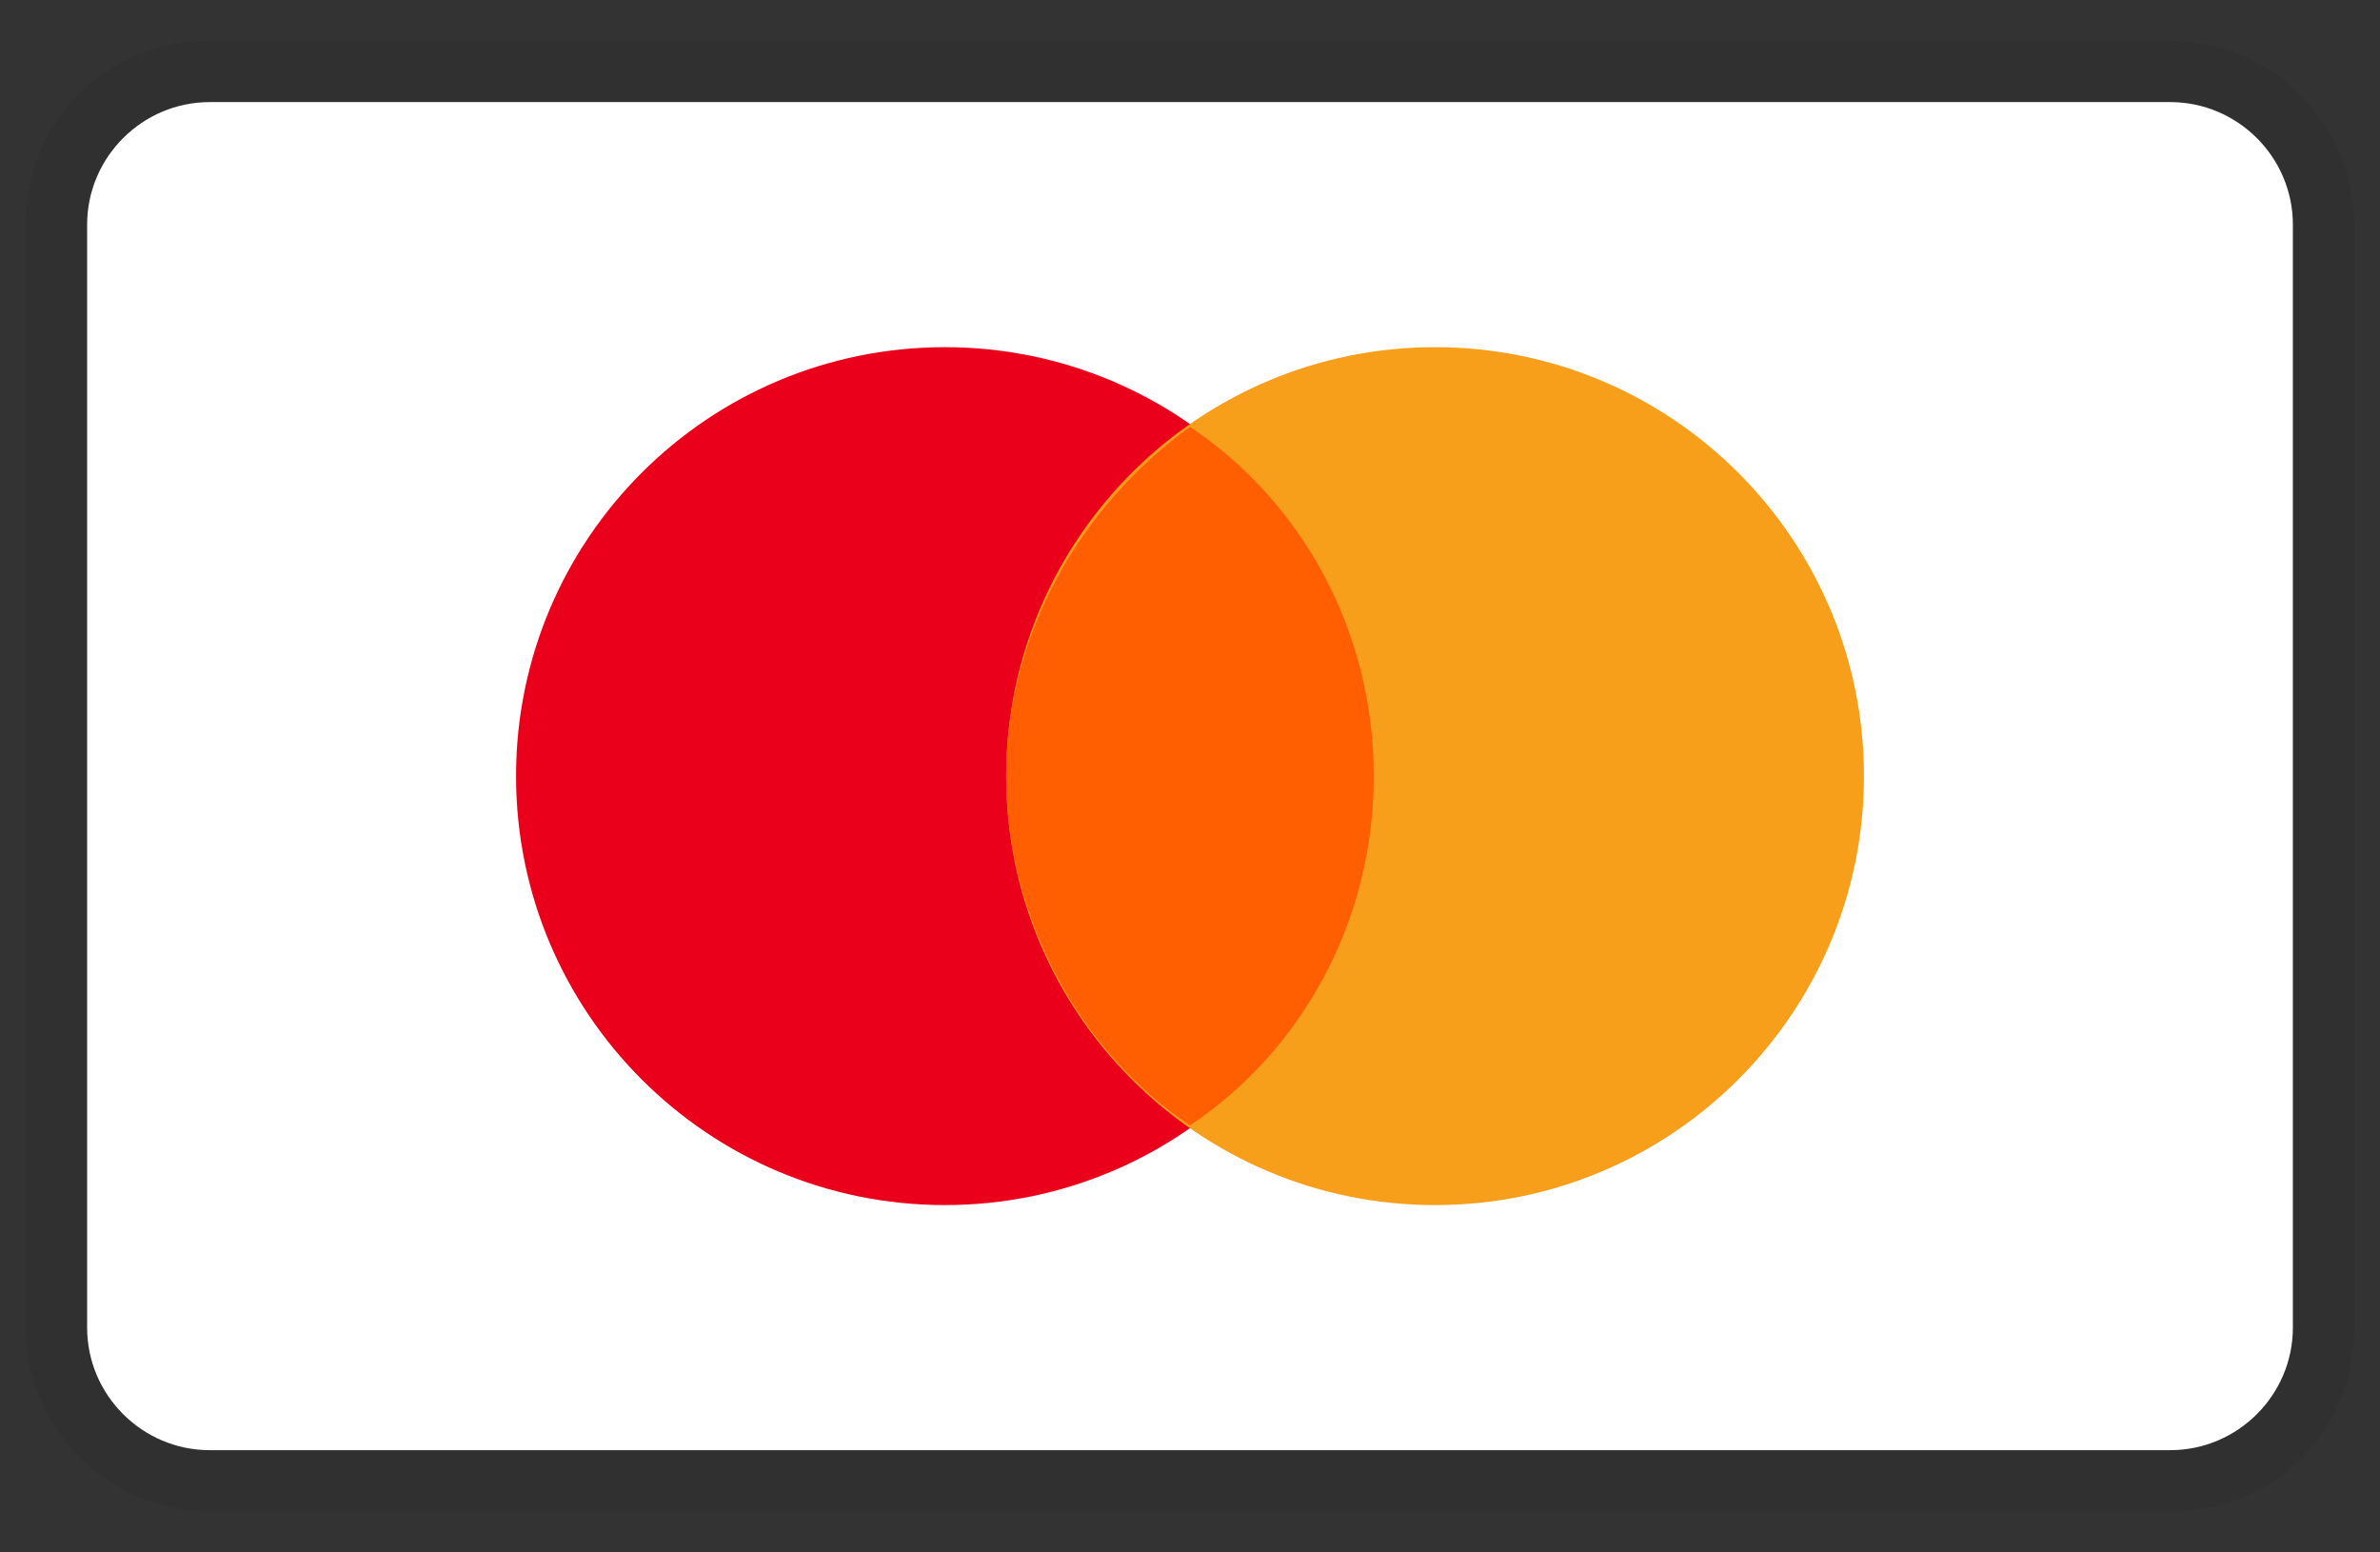
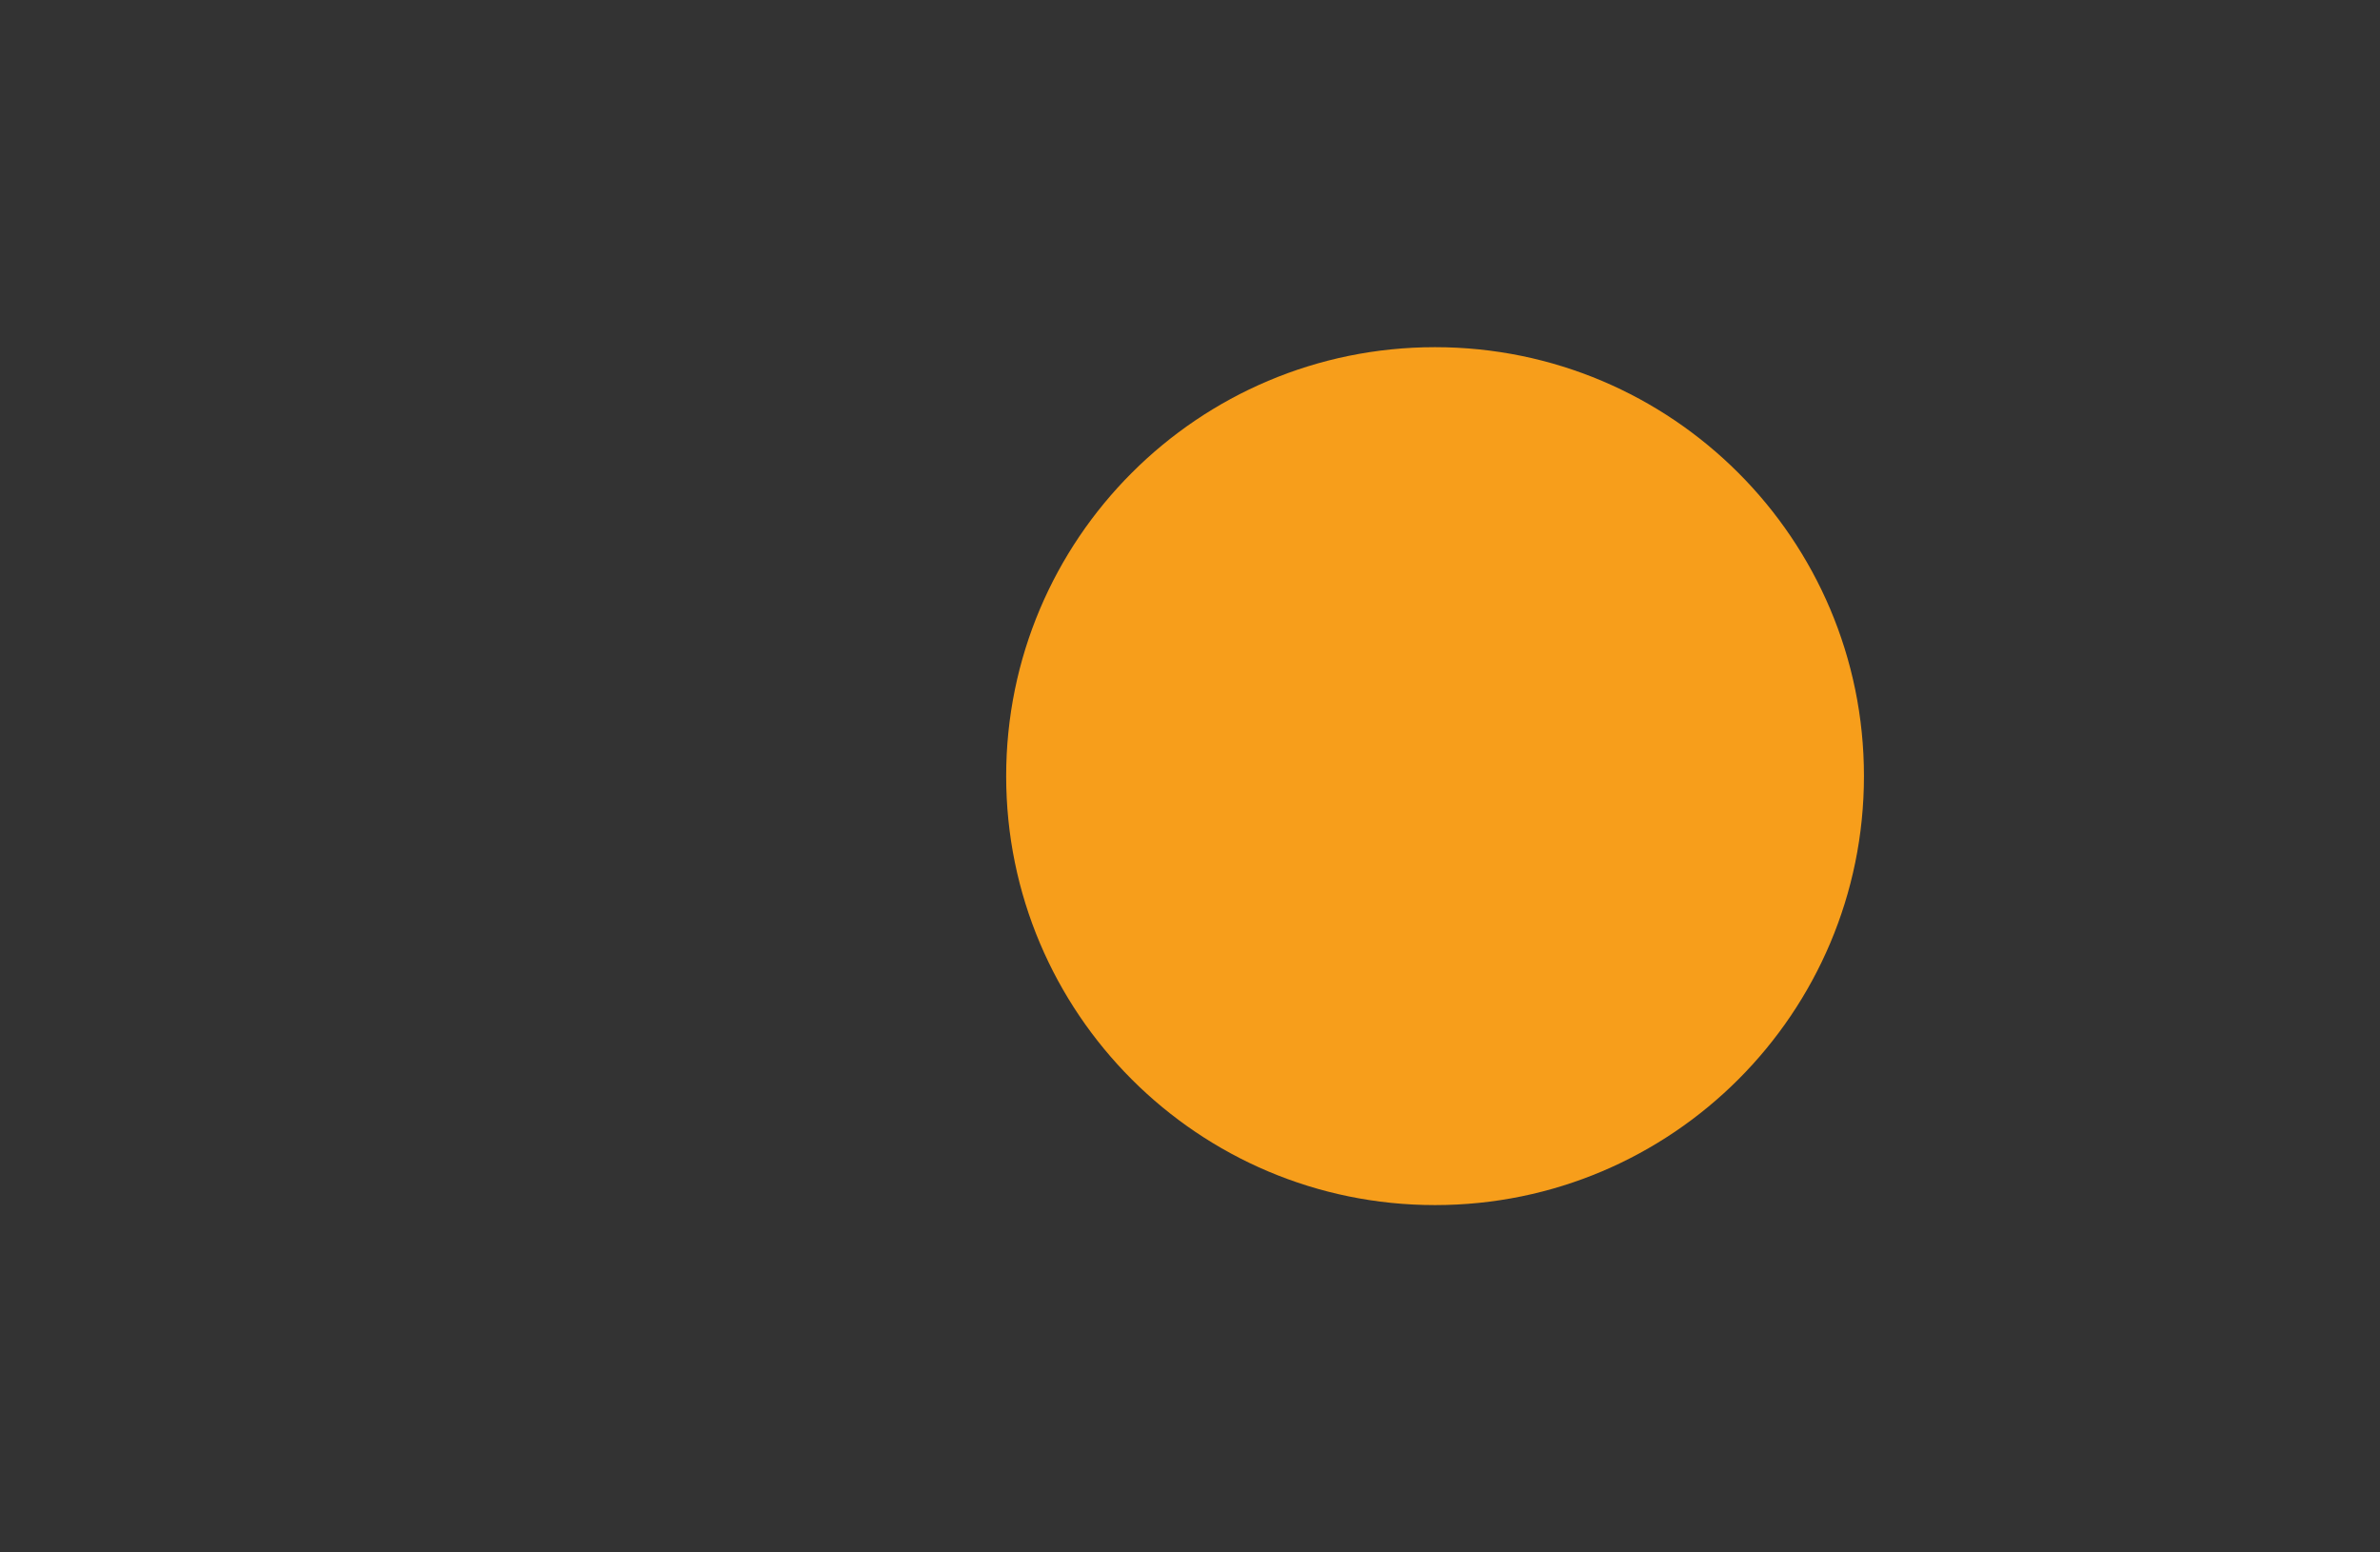
<svg xmlns="http://www.w3.org/2000/svg" width="46" height="30" viewBox="0 0 46 30" fill="none">
  <rect x="0" y="0" width="46" height="30" fill="#333333" stroke="none" />
-   <path opacity="0.07" d="M41.947 0.788H4.053C2.039 0.788 0.5 2.328 0.5 4.341V25.656C0.5 27.669 2.158 29.208 4.053 29.208H41.947C43.961 29.208 45.5 27.669 45.5 25.656V4.341C45.5 2.328 43.842 0.788 41.947 0.788Z" fill="black" />
-   <path d="M41.947 1.973C43.25 1.973 44.316 3.039 44.316 4.341V25.656C44.316 26.958 43.25 28.024 41.947 28.024H4.053C2.75 28.024 1.684 26.958 1.684 25.656V4.341C1.684 3.039 2.75 1.973 4.053 1.973H41.947Z" fill="white" />
-   <path d="M18.263 23.288C22.841 23.288 26.552 19.576 26.552 14.998C26.552 10.421 22.841 6.709 18.263 6.709C13.685 6.709 9.974 10.421 9.974 14.998C9.974 19.576 13.685 23.288 18.263 23.288Z" fill="#EB001B" />
  <path d="M27.736 23.288C32.314 23.288 36.026 19.576 36.026 14.998C36.026 10.421 32.314 6.709 27.736 6.709C23.159 6.709 19.447 10.421 19.447 14.998C19.447 19.576 23.159 23.288 27.736 23.288Z" fill="#F79E1B" />
-   <path d="M26.552 14.998C26.552 12.156 25.131 9.67 23 8.249C20.868 9.788 19.447 12.275 19.447 14.998C19.447 17.722 20.868 20.327 23 21.748C25.131 20.327 26.552 17.84 26.552 14.998Z" fill="#FF5F00" />
</svg>